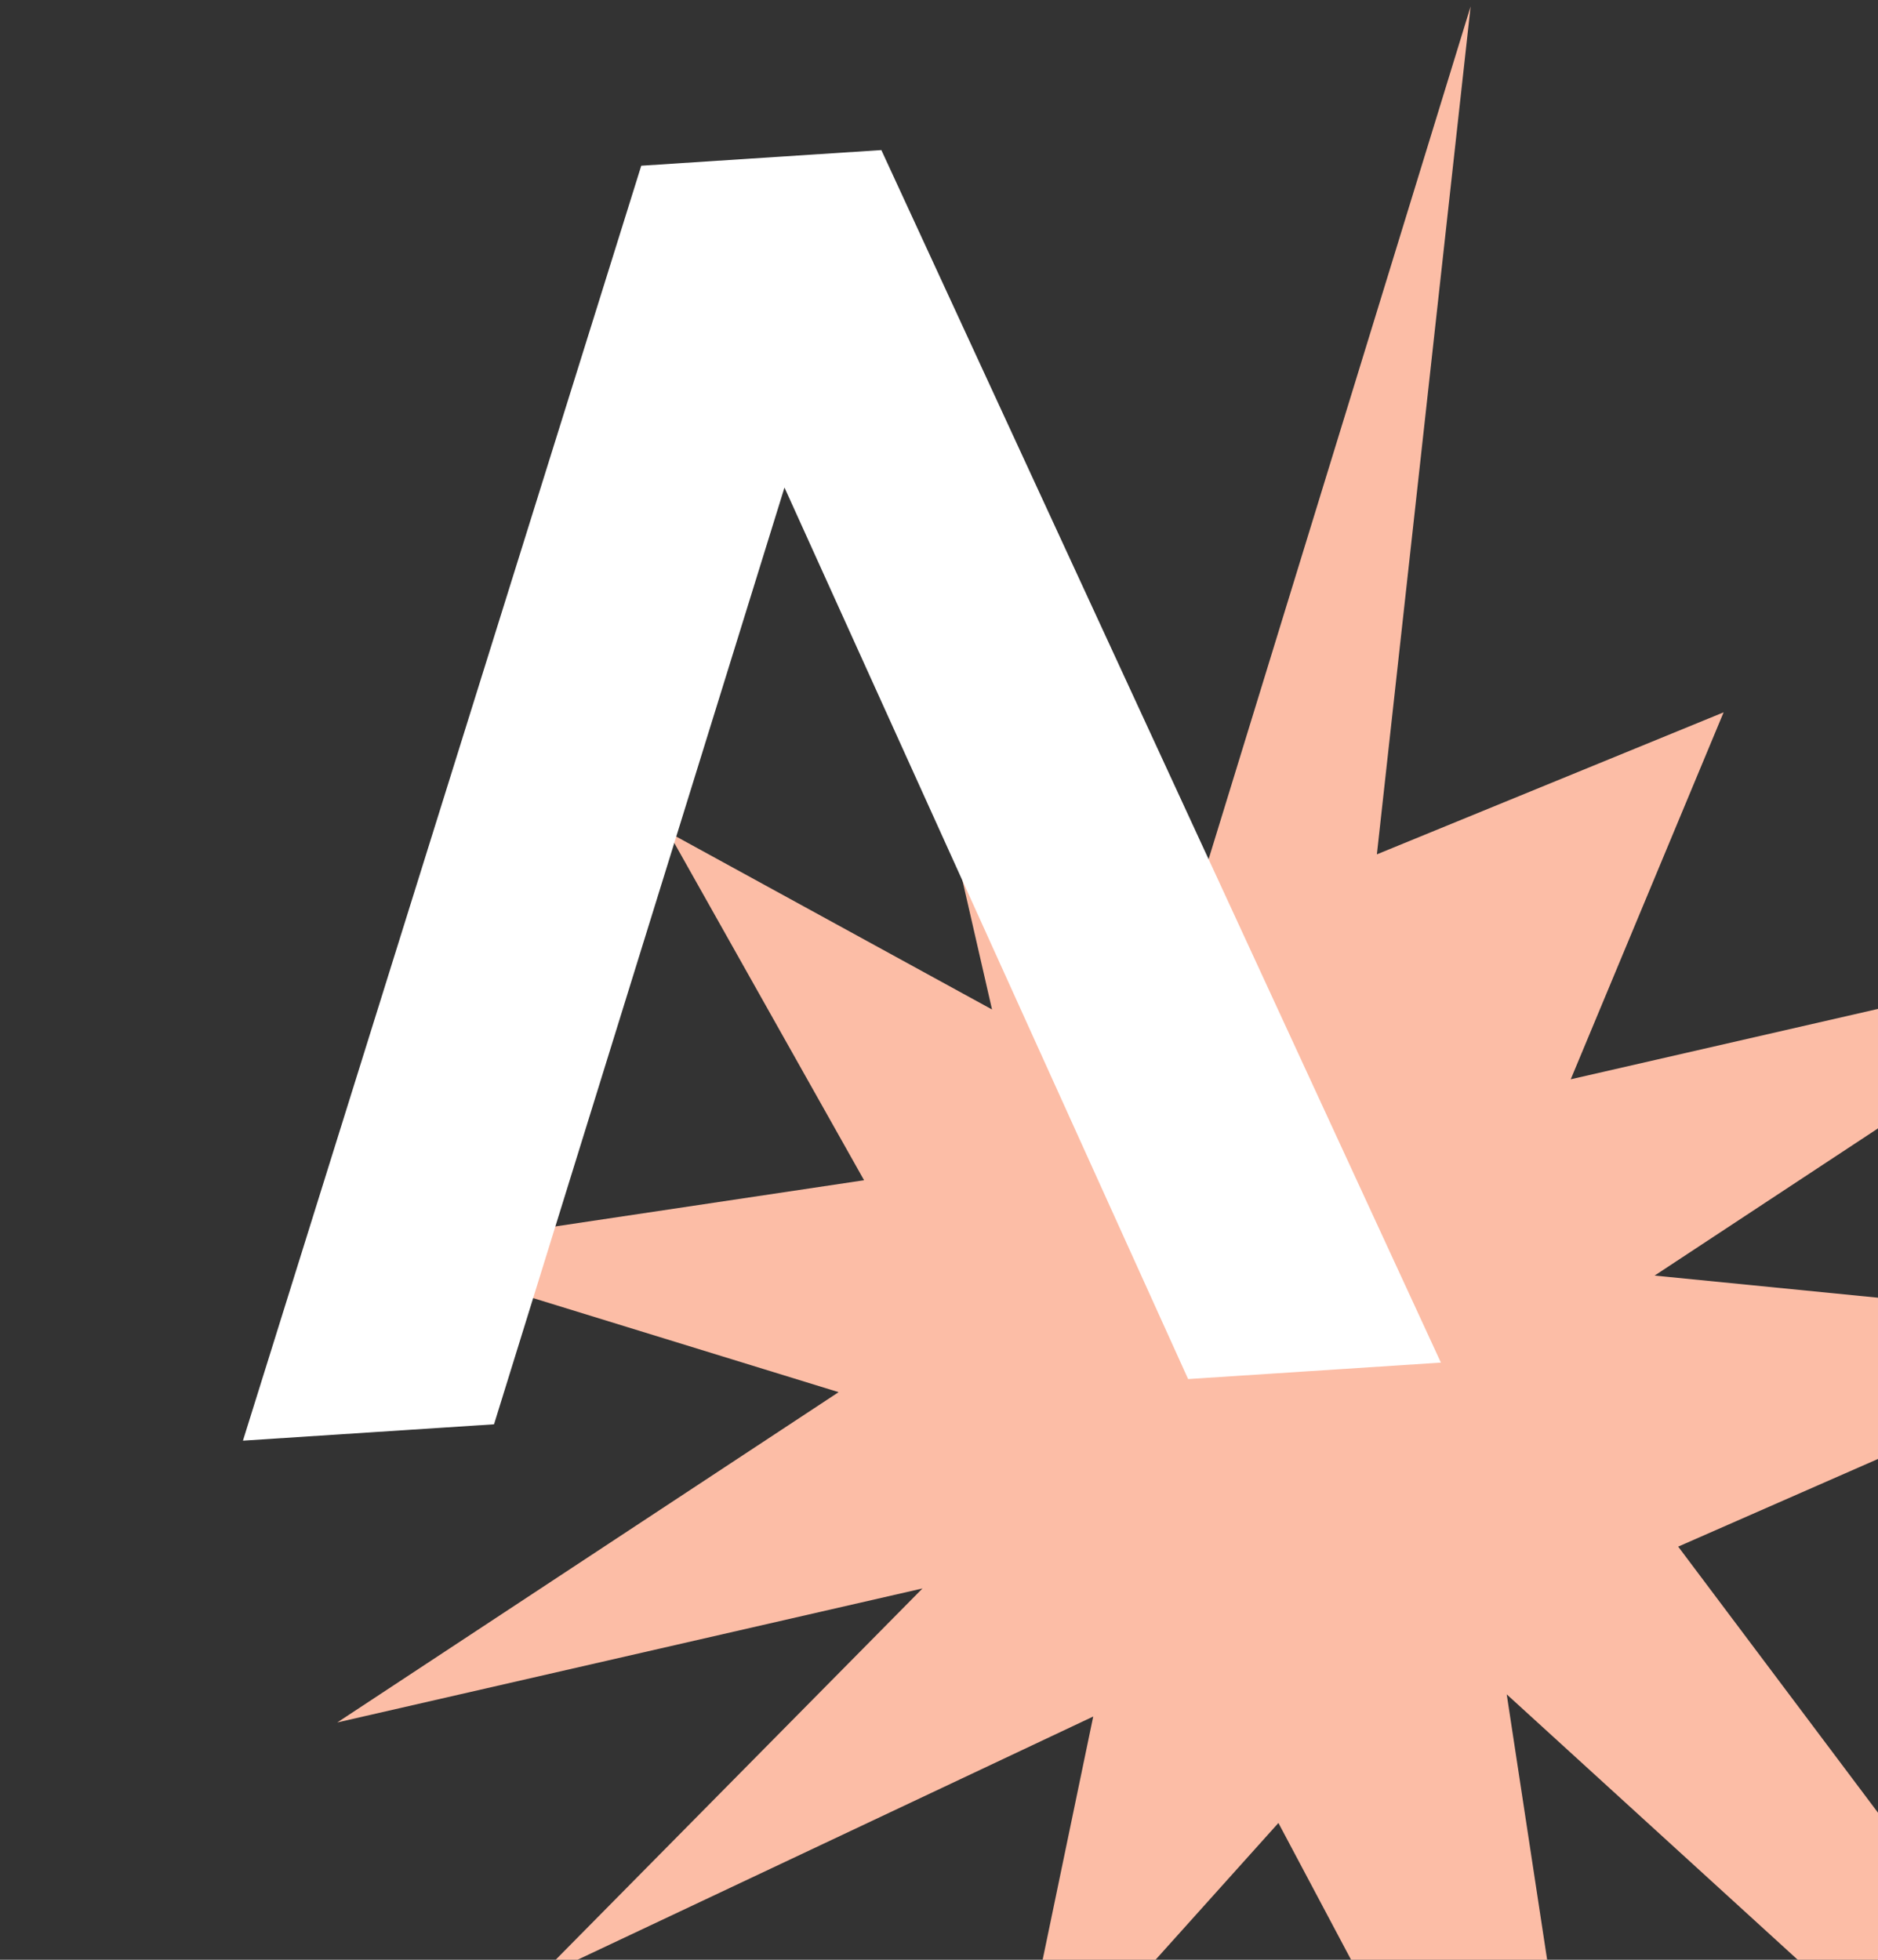
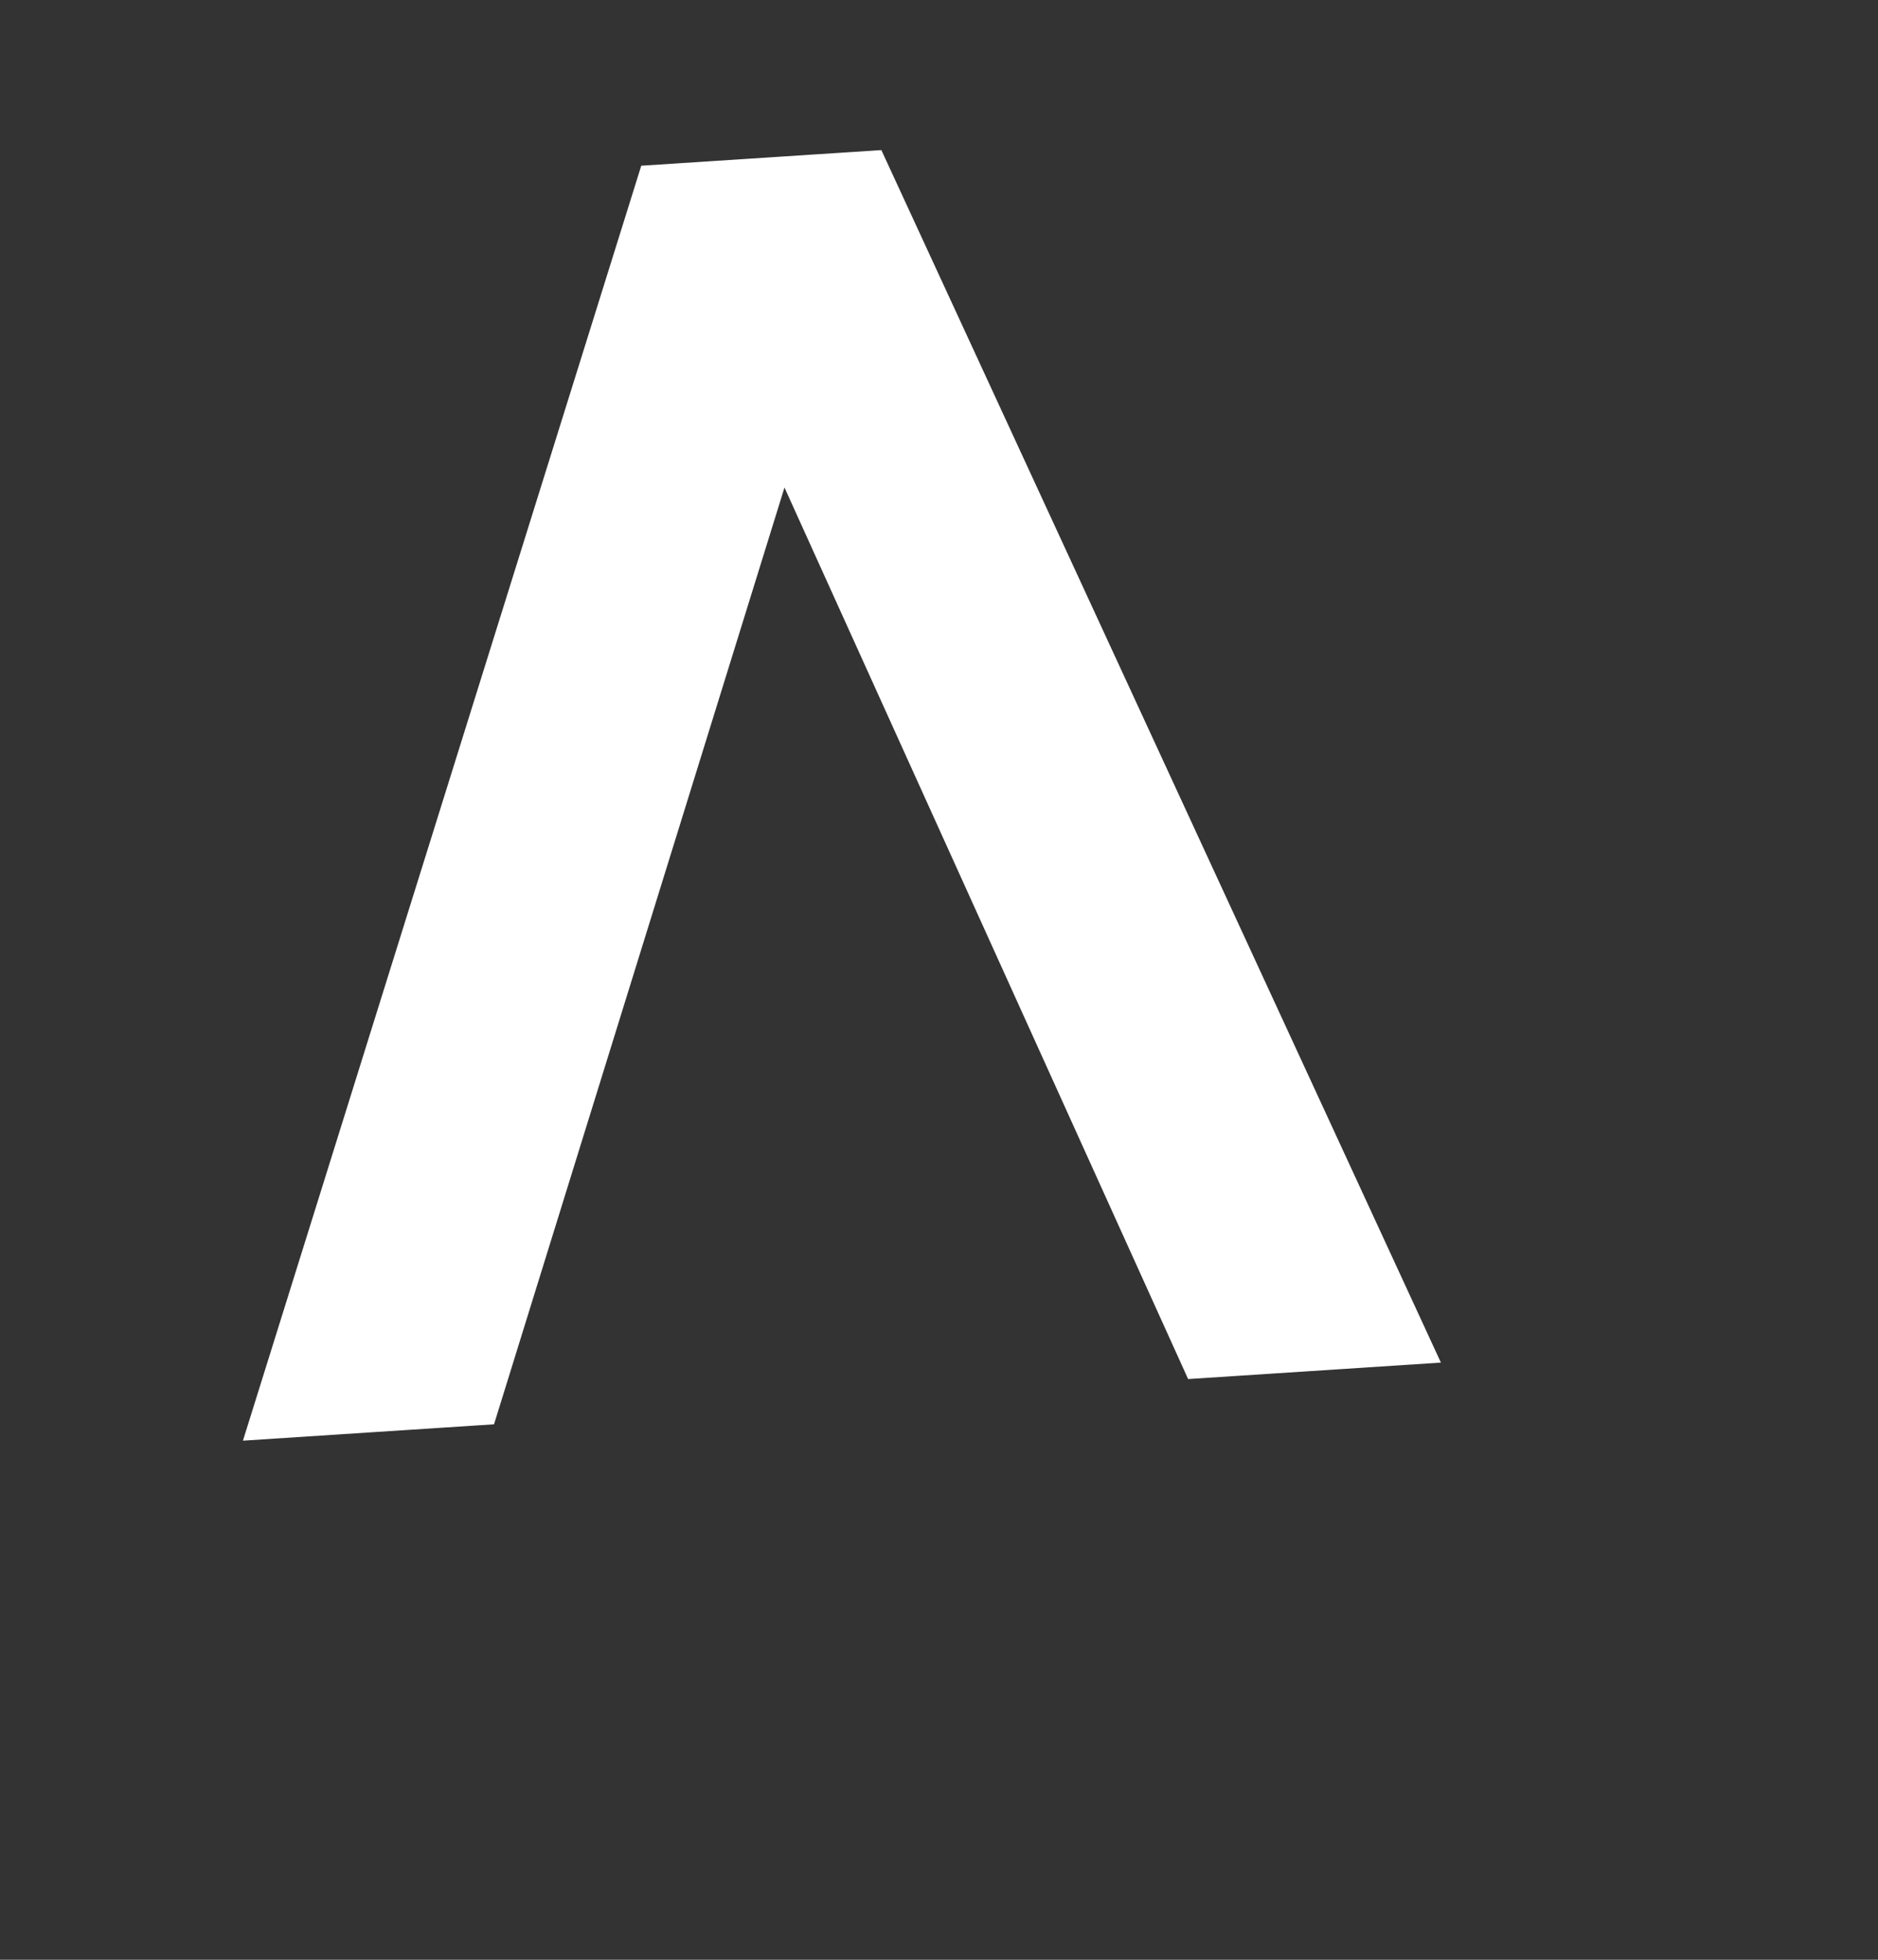
<svg xmlns="http://www.w3.org/2000/svg" width="368" height="384" viewBox="0 0 368 384" fill="none">
  <rect x="0" y="0" width="368" height="384" fill="#333333" stroke="none" />
  <g clip-path="url(#clip0_1136_28893)">
-     <path d="M324.227 249.938L422.463 185.217L307.792 211.478L337.749 139.576L269.804 167.401L288.174 1.254L232.829 181.375L156.015 30.368L194.39 197.8L130.938 163.057L169.318 231.258L75.202 245.34L164.331 272.781L66.093 337.499L180.765 311.242L105.143 387.786L214.22 336.338L197.644 416.047L250.51 357.194L318.613 485.432L295.247 331.991L470.863 492.174L328.847 303.046L426.749 260.097L324.227 249.938Z" fill="#FCBDA6" />
    <path d="M232.816 270.216L153.721 95.527L96.806 279.079L47.604 282.285L125.656 32.472L172.704 29.407L282.35 266.989L232.816 270.216Z" fill="white" />
  </g>
  <defs>
    <clipPath id="clip0_1136_28893">
      <rect width="368" height="384" fill="white" />
    </clipPath>
  </defs>
</svg>